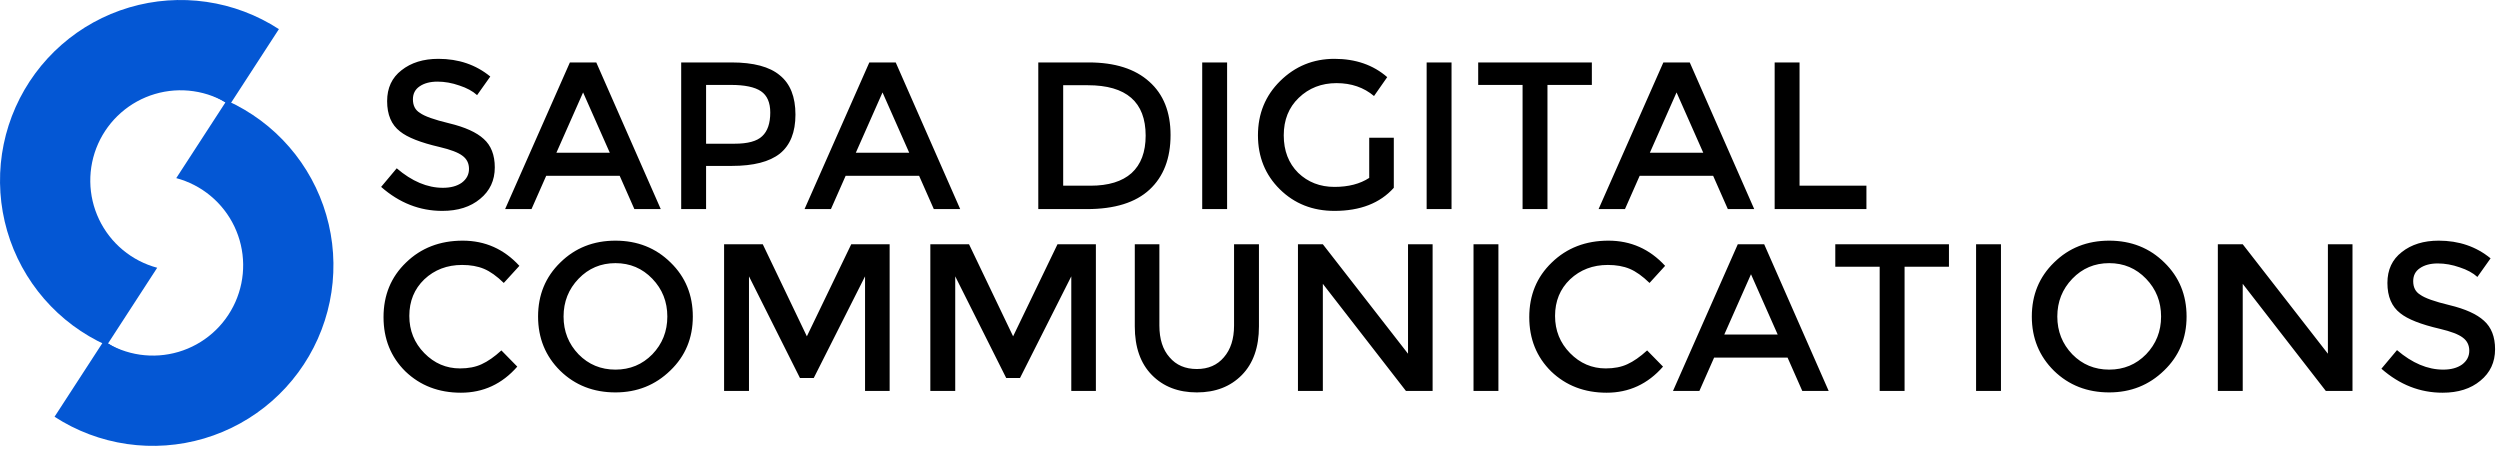
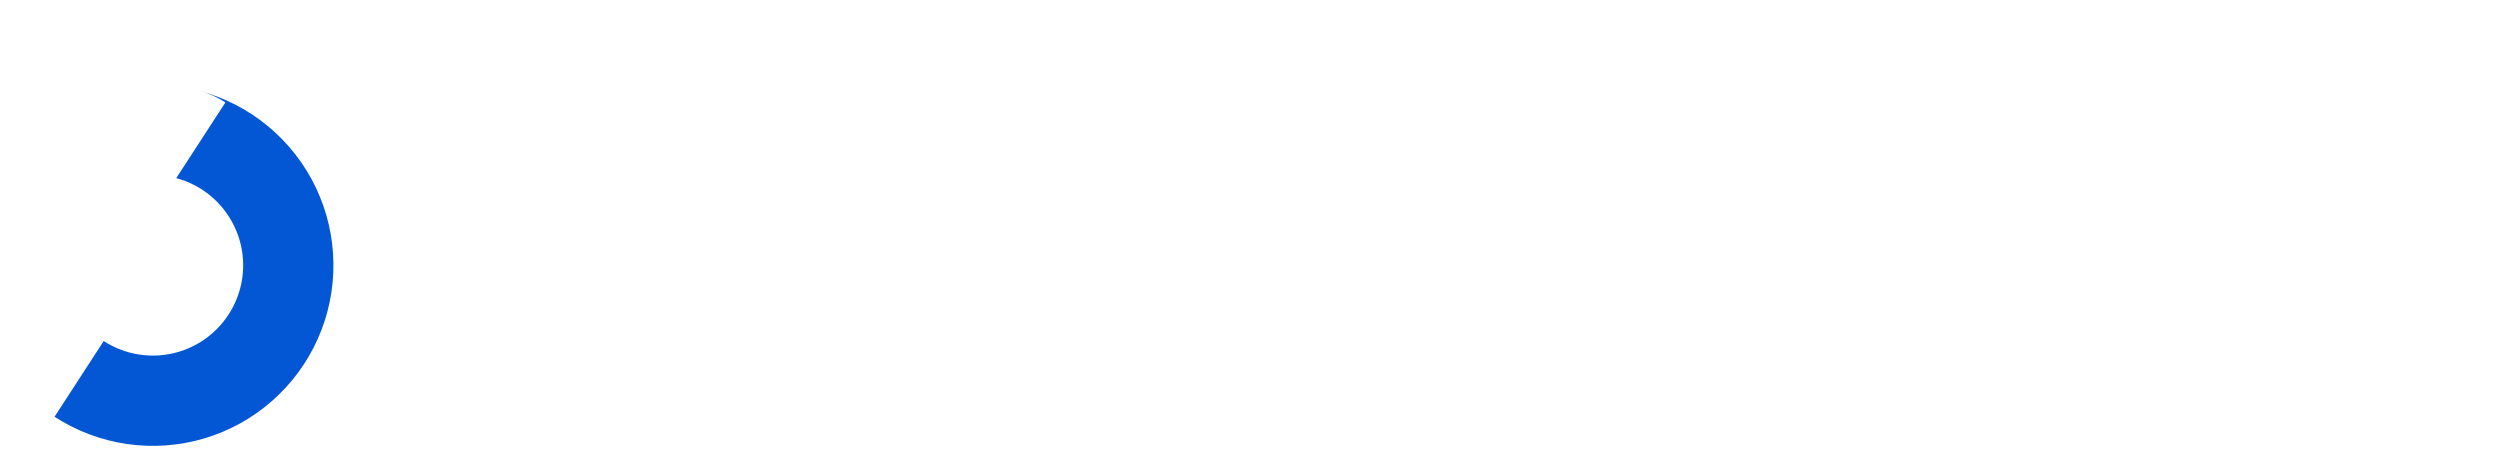
<svg xmlns="http://www.w3.org/2000/svg" width="275" height="50" viewBox="0 0 275 50" fill="none">
-   <path d="M7.161 35.132C9.369 36.968 11.948 38.303 14.721 39.046C13.717 38.778 12.759 38.351 11.883 37.783L17.291 29.454C15.905 29.082 14.615 28.415 13.511 27.497C12.408 26.579 11.516 25.433 10.898 24.137C10.28 22.841 9.95 21.427 9.932 19.991C9.913 18.556 10.206 17.134 10.789 15.822C11.373 14.511 12.235 13.342 13.314 12.395C14.393 11.449 15.665 10.747 17.041 10.34C18.418 9.932 19.866 9.828 21.287 10.034C22.707 10.239 24.066 10.751 25.27 11.533L30.679 3.204C28.271 1.641 25.553 0.618 22.712 0.206C19.87 -0.206 16.973 0.002 14.221 0.818C11.468 1.633 8.925 3.036 6.766 4.929C4.607 6.822 2.885 9.16 1.717 11.783C0.549 14.406 -0.036 17.251 0.002 20.122C0.039 22.992 0.699 25.821 1.935 28.412C3.171 31.003 4.954 33.296 7.161 35.132Z" fill="#0457D4" />
  <path d="M29.518 13.914C27.31 12.079 24.731 10.743 21.958 10C22.962 10.269 23.921 10.695 24.797 11.264L19.388 19.593C20.774 19.964 22.064 20.632 23.168 21.55C24.272 22.468 25.163 23.614 25.781 24.91C26.399 26.205 26.729 27.619 26.748 29.055C26.767 30.49 26.474 31.913 25.89 33.224C25.306 34.535 24.445 35.705 23.366 36.651C22.286 37.598 21.015 38.299 19.638 38.707C18.262 39.114 16.813 39.219 15.393 39.013C13.972 38.807 12.613 38.295 11.409 37.514L16.818 29.185C16.817 29.185 16.818 29.185 16.818 29.185L6 45.842C8.408 47.406 11.126 48.429 13.967 48.841C16.809 49.253 19.706 49.044 22.458 48.229C25.211 47.413 27.755 46.011 29.913 44.117C32.072 42.224 33.794 39.886 34.962 37.263C36.13 34.64 36.715 31.796 36.677 28.925C36.64 26.054 35.98 23.226 34.744 20.634C33.508 18.043 31.725 15.75 29.518 13.914Z" fill="#0457D4" />
-   <path d="M45.421 10.926C45.421 11.608 45.673 12.102 46.179 12.41C46.685 12.784 47.763 13.169 49.412 13.565C51.15 13.983 52.414 14.555 53.206 15.28C54.02 16.006 54.427 17.051 54.427 18.414C54.427 19.844 53.888 20.999 52.81 21.878C51.755 22.758 50.369 23.198 48.654 23.198C46.168 23.198 43.925 22.318 41.924 20.559L43.639 18.513C45.311 19.943 47.004 20.658 48.72 20.658C49.577 20.658 50.27 20.471 50.798 20.097C51.326 19.701 51.59 19.195 51.59 18.579C51.59 17.964 51.348 17.48 50.864 17.128C50.402 16.776 49.566 16.457 48.357 16.171C46.267 15.687 44.816 15.116 44.002 14.456C43.056 13.73 42.584 12.619 42.584 11.124C42.584 9.672 43.111 8.54 44.167 7.726C45.223 6.89 46.575 6.472 48.225 6.472C50.446 6.472 52.349 7.121 53.932 8.419L52.48 10.464C51.997 10.024 51.348 9.672 50.534 9.408C49.72 9.122 48.917 8.979 48.126 8.979C47.312 8.979 46.652 9.155 46.146 9.507C45.663 9.837 45.421 10.31 45.421 10.926ZM60.082 19.338L58.466 23H55.562L62.688 6.868H65.591L72.684 23H69.781L68.165 19.338H60.082ZM67.076 16.798L64.14 10.167L61.204 16.798H67.076ZM80.473 6.868C82.892 6.868 84.663 7.341 85.784 8.287C86.928 9.21 87.5 10.651 87.5 12.608C87.5 14.544 86.928 15.973 85.784 16.897C84.641 17.799 82.881 18.25 80.506 18.25H77.669V23H74.931V6.868H80.473ZM80.803 15.808C82.254 15.808 83.266 15.533 83.838 14.983C84.432 14.434 84.729 13.565 84.729 12.377C84.729 11.278 84.388 10.497 83.706 10.035C83.024 9.573 81.925 9.342 80.407 9.342H77.669V15.808H80.803ZM93.02 19.338L91.403 23H88.5L95.626 6.868H98.529L105.622 23H102.719L101.102 19.338H93.02ZM100.013 16.798L97.077 10.167L94.141 16.798H100.013ZM119.754 6.868C122.635 6.868 124.857 7.572 126.418 8.979C127.98 10.365 128.761 12.322 128.761 14.851C128.761 17.425 127.991 19.426 126.451 20.856C124.912 22.285 122.613 23 119.556 23H114.212V6.868H119.754ZM119.655 9.375H116.95V20.427H119.952C121.932 20.427 123.438 19.965 124.472 19.041C125.506 18.096 126.022 16.721 126.022 14.918C126.022 11.223 123.9 9.375 119.655 9.375ZM132.243 6.868H134.981V23H132.243V6.868ZM150.614 15.149H153.319V20.658C151.802 22.351 149.625 23.198 146.788 23.198C144.39 23.198 142.389 22.406 140.783 20.823C139.178 19.239 138.375 17.26 138.375 14.884C138.375 12.509 139.189 10.519 140.816 8.913C142.466 7.286 144.456 6.472 146.788 6.472C149.119 6.472 151.054 7.143 152.594 8.485L151.142 10.563C150.02 9.617 148.646 9.144 147.018 9.144C145.369 9.144 143.983 9.683 142.862 10.761C141.762 11.816 141.212 13.191 141.212 14.884C141.212 16.578 141.74 17.953 142.796 19.008C143.873 20.042 145.204 20.559 146.788 20.559C148.327 20.559 149.603 20.229 150.614 19.569V15.149ZM156.931 6.868H159.669V23H156.931V6.868ZM170.221 9.342V23H167.483V9.342H162.601V6.868H175.104V9.342H170.221ZM180.363 19.338L178.747 23H175.844L182.97 6.868H185.873L192.965 23H190.062L188.446 19.338H180.363ZM187.357 16.798L184.421 10.167L181.485 16.798H187.357ZM195.212 23V6.868H197.95V20.427H205.307V23H195.212ZM55.153 38.546L56.901 40.328C55.23 42.241 53.162 43.198 50.699 43.198C48.258 43.198 46.223 42.417 44.596 40.856C42.99 39.272 42.188 37.282 42.188 34.885C42.188 32.465 43.012 30.464 44.662 28.88C46.311 27.275 48.39 26.472 50.897 26.472C53.36 26.472 55.438 27.396 57.132 29.243L55.416 31.124C54.647 30.376 53.921 29.859 53.239 29.573C52.557 29.287 51.755 29.144 50.831 29.144C49.181 29.144 47.796 29.672 46.674 30.728C45.575 31.784 45.025 33.125 45.025 34.753C45.025 36.358 45.575 37.722 46.674 38.843C47.774 39.965 49.083 40.526 50.6 40.526C51.524 40.526 52.316 40.372 52.975 40.064C53.657 39.756 54.383 39.25 55.153 38.546ZM67.699 28.946C66.094 28.946 64.741 29.518 63.641 30.662C62.542 31.805 61.992 33.191 61.992 34.819C61.992 36.446 62.542 37.832 63.641 38.975C64.741 40.097 66.094 40.658 67.699 40.658C69.305 40.658 70.657 40.097 71.757 38.975C72.856 37.832 73.406 36.446 73.406 34.819C73.406 33.191 72.856 31.805 71.757 30.662C70.657 29.518 69.305 28.946 67.699 28.946ZM67.699 43.165C65.28 43.165 63.256 42.373 61.629 40.79C60.001 39.184 59.188 37.194 59.188 34.819C59.188 32.443 60.001 30.464 61.629 28.88C63.256 27.275 65.28 26.472 67.699 26.472C70.118 26.472 72.142 27.275 73.769 28.88C75.397 30.464 76.21 32.443 76.21 34.819C76.21 37.194 75.386 39.173 73.736 40.757C72.087 42.362 70.074 43.165 67.699 43.165ZM82.388 43H79.65V26.868H83.905L88.755 36.996L93.637 26.868H97.86V43H95.155V30.398L89.513 41.581H87.996L82.388 30.398V43ZM105.075 43H102.337V26.868H106.593L111.442 36.996L116.325 26.868H120.547V43H117.842V30.398L112.201 41.581H110.683L105.075 30.398V43ZM131.655 40.592C132.909 40.592 133.899 40.163 134.625 39.305C135.372 38.447 135.746 37.282 135.746 35.808V26.868H138.484V35.907C138.484 38.194 137.858 39.976 136.604 41.252C135.35 42.527 133.701 43.165 131.655 43.165C129.61 43.165 127.961 42.527 126.707 41.252C125.453 39.976 124.827 38.194 124.827 35.907V26.868H127.532V35.808C127.532 37.304 127.906 38.469 128.653 39.305C129.379 40.163 130.38 40.592 131.655 40.592ZM154.882 26.868H157.587V43H154.651L145.513 31.223V43H142.775V26.868H145.513L154.882 38.909V26.868ZM162.087 26.868H164.825V43H162.087V26.868ZM181.184 38.546L182.932 40.328C181.261 42.241 179.193 43.198 176.73 43.198C174.289 43.198 172.255 42.417 170.627 40.856C169.022 39.272 168.219 37.282 168.219 34.885C168.219 32.465 169.044 30.464 170.693 28.88C172.343 27.275 174.421 26.472 176.928 26.472C179.391 26.472 181.47 27.396 183.163 29.243L181.448 31.124C180.678 30.376 179.952 29.859 179.27 29.573C178.589 29.287 177.786 29.144 176.862 29.144C175.213 29.144 173.827 29.672 172.705 30.728C171.606 31.784 171.056 33.125 171.056 34.753C171.056 36.358 171.606 37.722 172.705 38.843C173.805 39.965 175.114 40.526 176.631 40.526C177.555 40.526 178.347 40.372 179.007 40.064C179.688 39.756 180.414 39.25 181.184 38.546ZM188.551 39.338L186.934 43H184.031L191.157 26.868H194.06L201.153 43H198.25L196.633 39.338H188.551ZM195.545 36.798L192.609 30.167L189.672 36.798H195.545ZM209.503 29.342V43H206.764V29.342H201.882V26.868H214.385V29.342H209.503ZM217.368 26.868H220.106V43H217.368V26.868ZM232.011 28.946C230.406 28.946 229.053 29.518 227.954 30.662C226.854 31.805 226.304 33.191 226.304 34.819C226.304 36.446 226.854 37.832 227.954 38.975C229.053 40.097 230.406 40.658 232.011 40.658C233.617 40.658 234.97 40.097 236.069 38.975C237.169 37.832 237.719 36.446 237.719 34.819C237.719 33.191 237.169 31.805 236.069 30.662C234.97 29.518 233.617 28.946 232.011 28.946ZM232.011 43.165C229.592 43.165 227.569 42.373 225.941 40.79C224.314 39.184 223.5 37.194 223.5 34.819C223.5 32.443 224.314 30.464 225.941 28.88C227.569 27.275 229.592 26.472 232.011 26.472C234.431 26.472 236.454 27.275 238.082 28.88C239.709 30.464 240.523 32.443 240.523 34.819C240.523 37.194 239.698 39.173 238.049 40.757C236.399 42.362 234.387 43.165 232.011 43.165ZM256.069 26.868H258.774V43H255.838L246.7 31.223V43H243.962V26.868H246.7L256.069 38.909V26.868ZM265.452 30.926C265.452 31.608 265.705 32.102 266.211 32.41C266.716 32.784 267.794 33.169 269.444 33.565C271.181 33.983 272.446 34.555 273.237 35.28C274.051 36.006 274.458 37.051 274.458 38.414C274.458 39.844 273.919 40.999 272.842 41.878C271.786 42.758 270.4 43.198 268.685 43.198C266.2 43.198 263.956 42.318 261.955 40.559L263.67 38.513C265.342 39.943 267.035 40.658 268.751 40.658C269.609 40.658 270.301 40.471 270.829 40.097C271.357 39.701 271.621 39.195 271.621 38.579C271.621 37.964 271.379 37.48 270.895 37.128C270.433 36.776 269.598 36.457 268.388 36.171C266.299 35.687 264.847 35.115 264.033 34.456C263.088 33.73 262.615 32.619 262.615 31.124C262.615 29.672 263.143 28.54 264.198 27.726C265.254 26.89 266.607 26.472 268.256 26.472C270.477 26.472 272.38 27.121 273.963 28.419L272.512 30.464C272.028 30.024 271.379 29.672 270.565 29.408C269.752 29.122 268.949 28.979 268.157 28.979C267.343 28.979 266.683 29.155 266.178 29.507C265.694 29.837 265.452 30.31 265.452 30.926Z" fill="black" />
</svg>